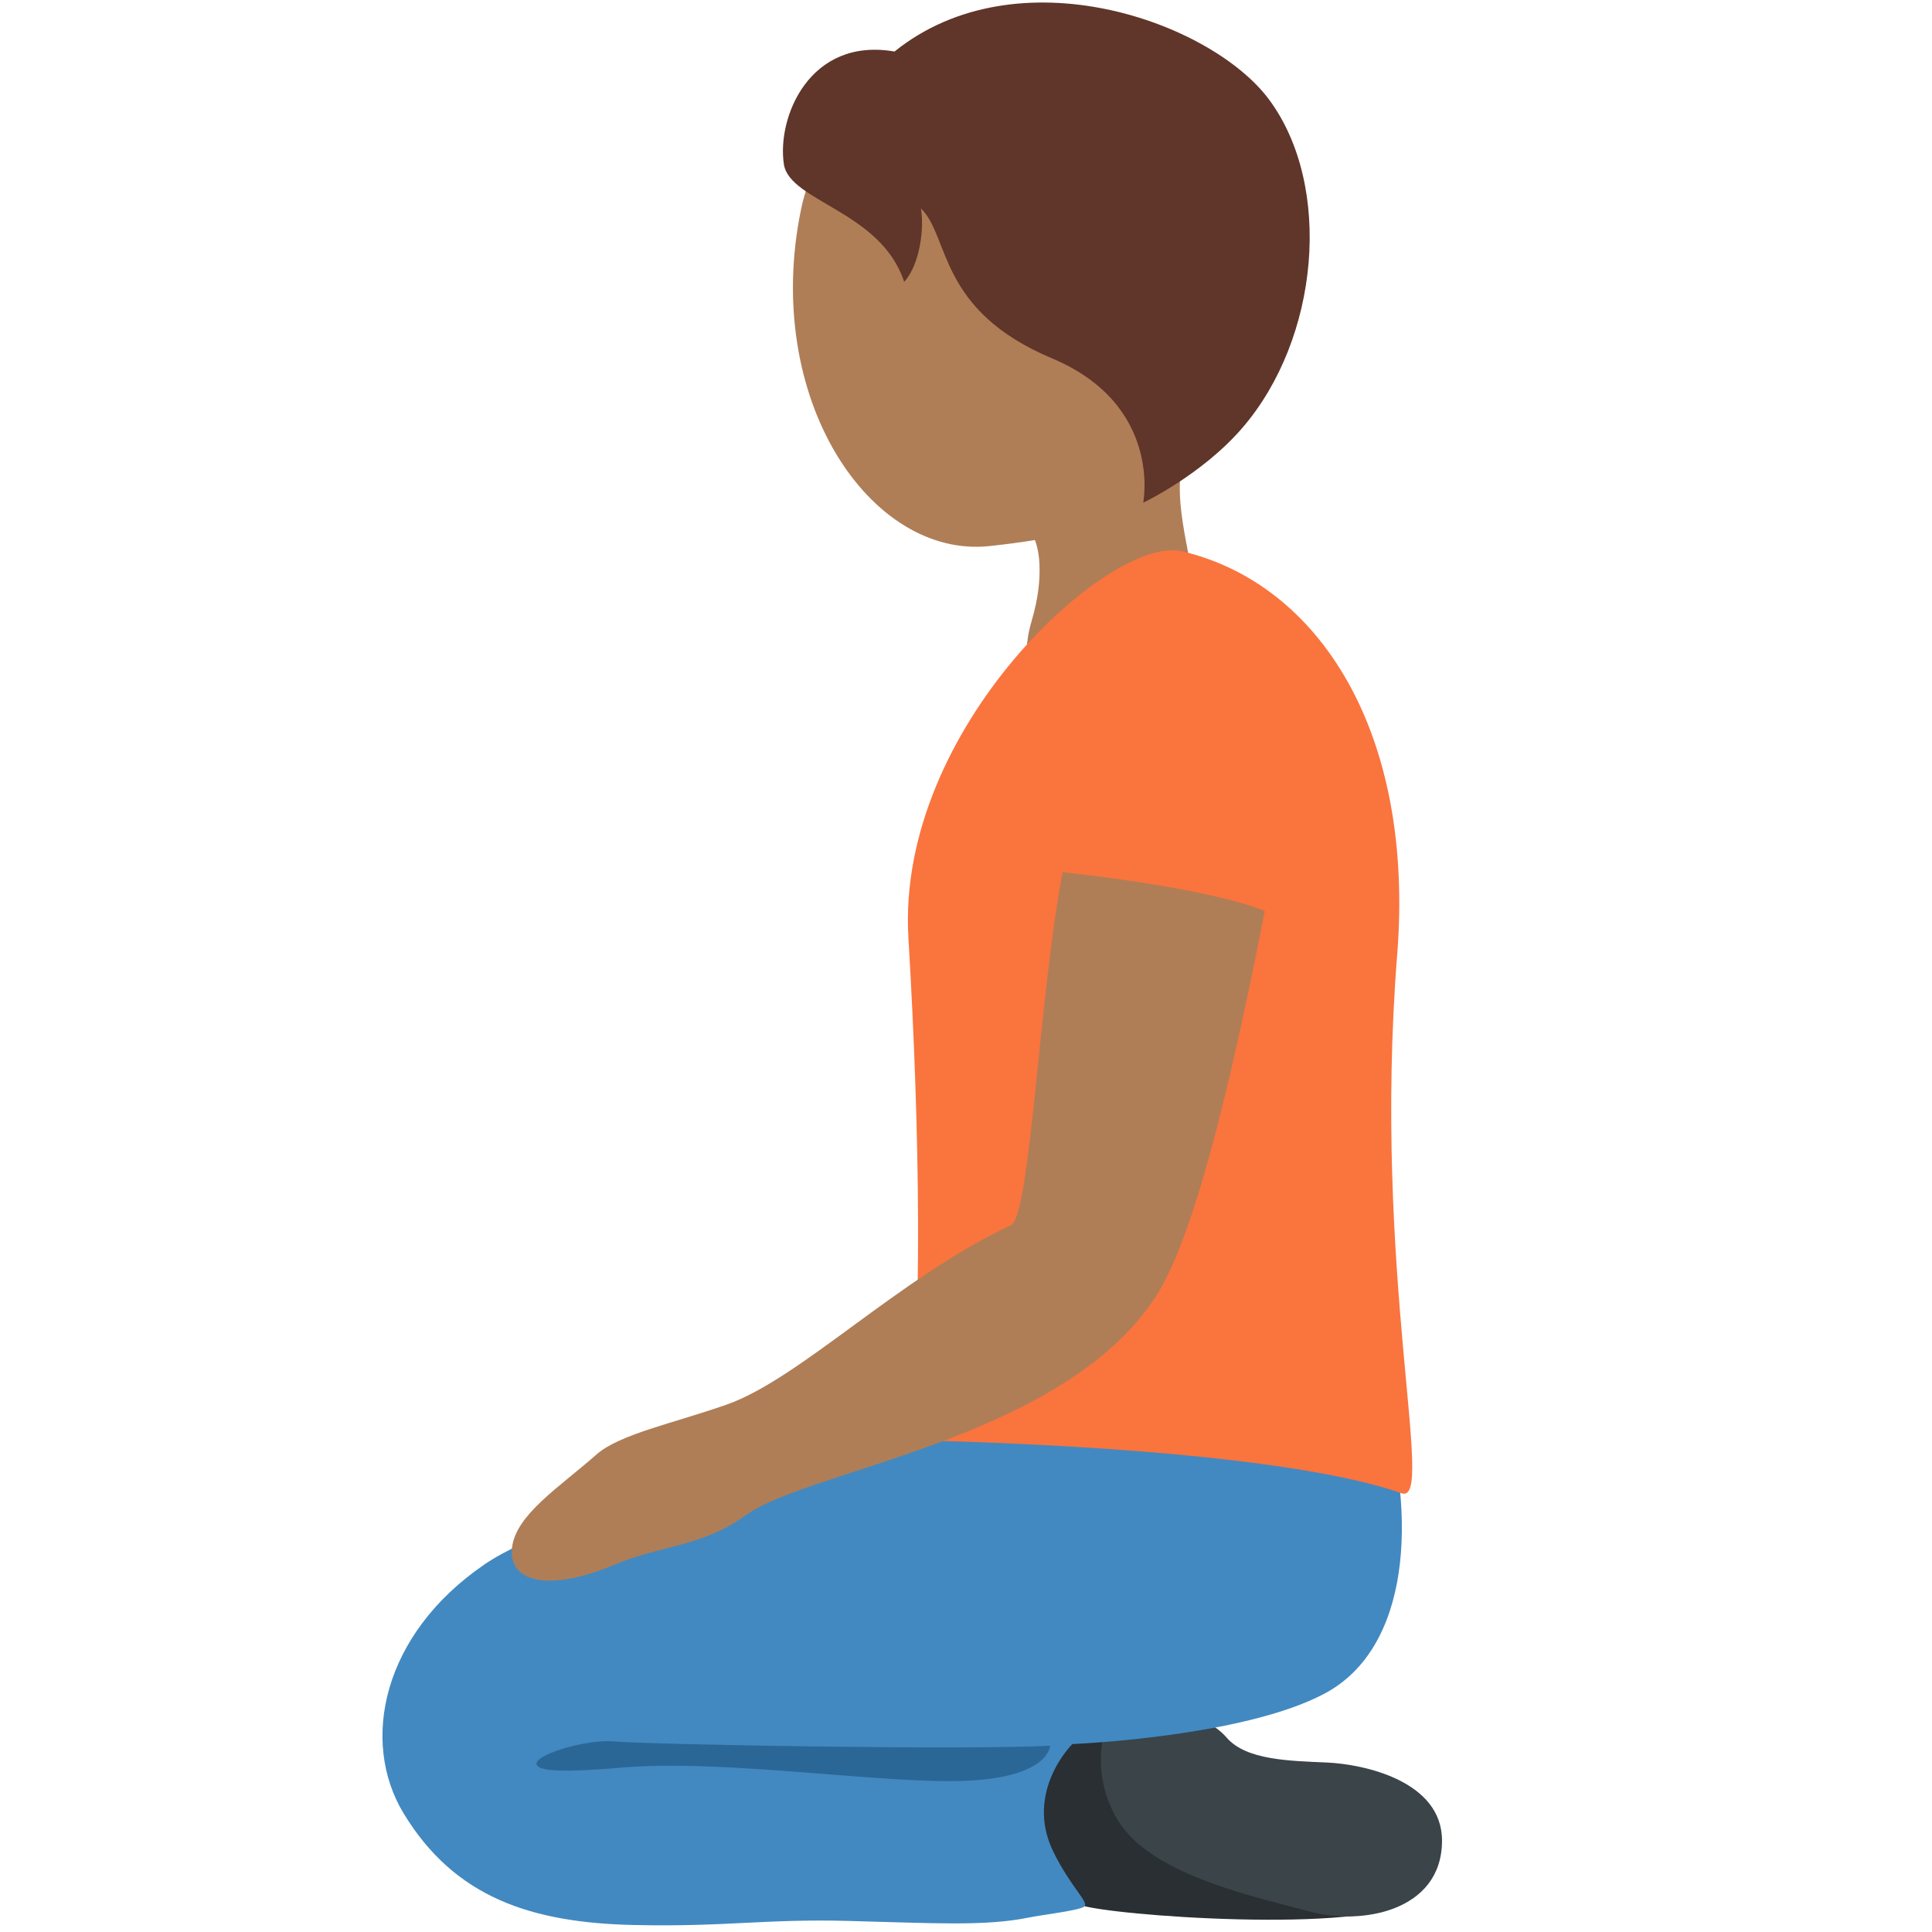
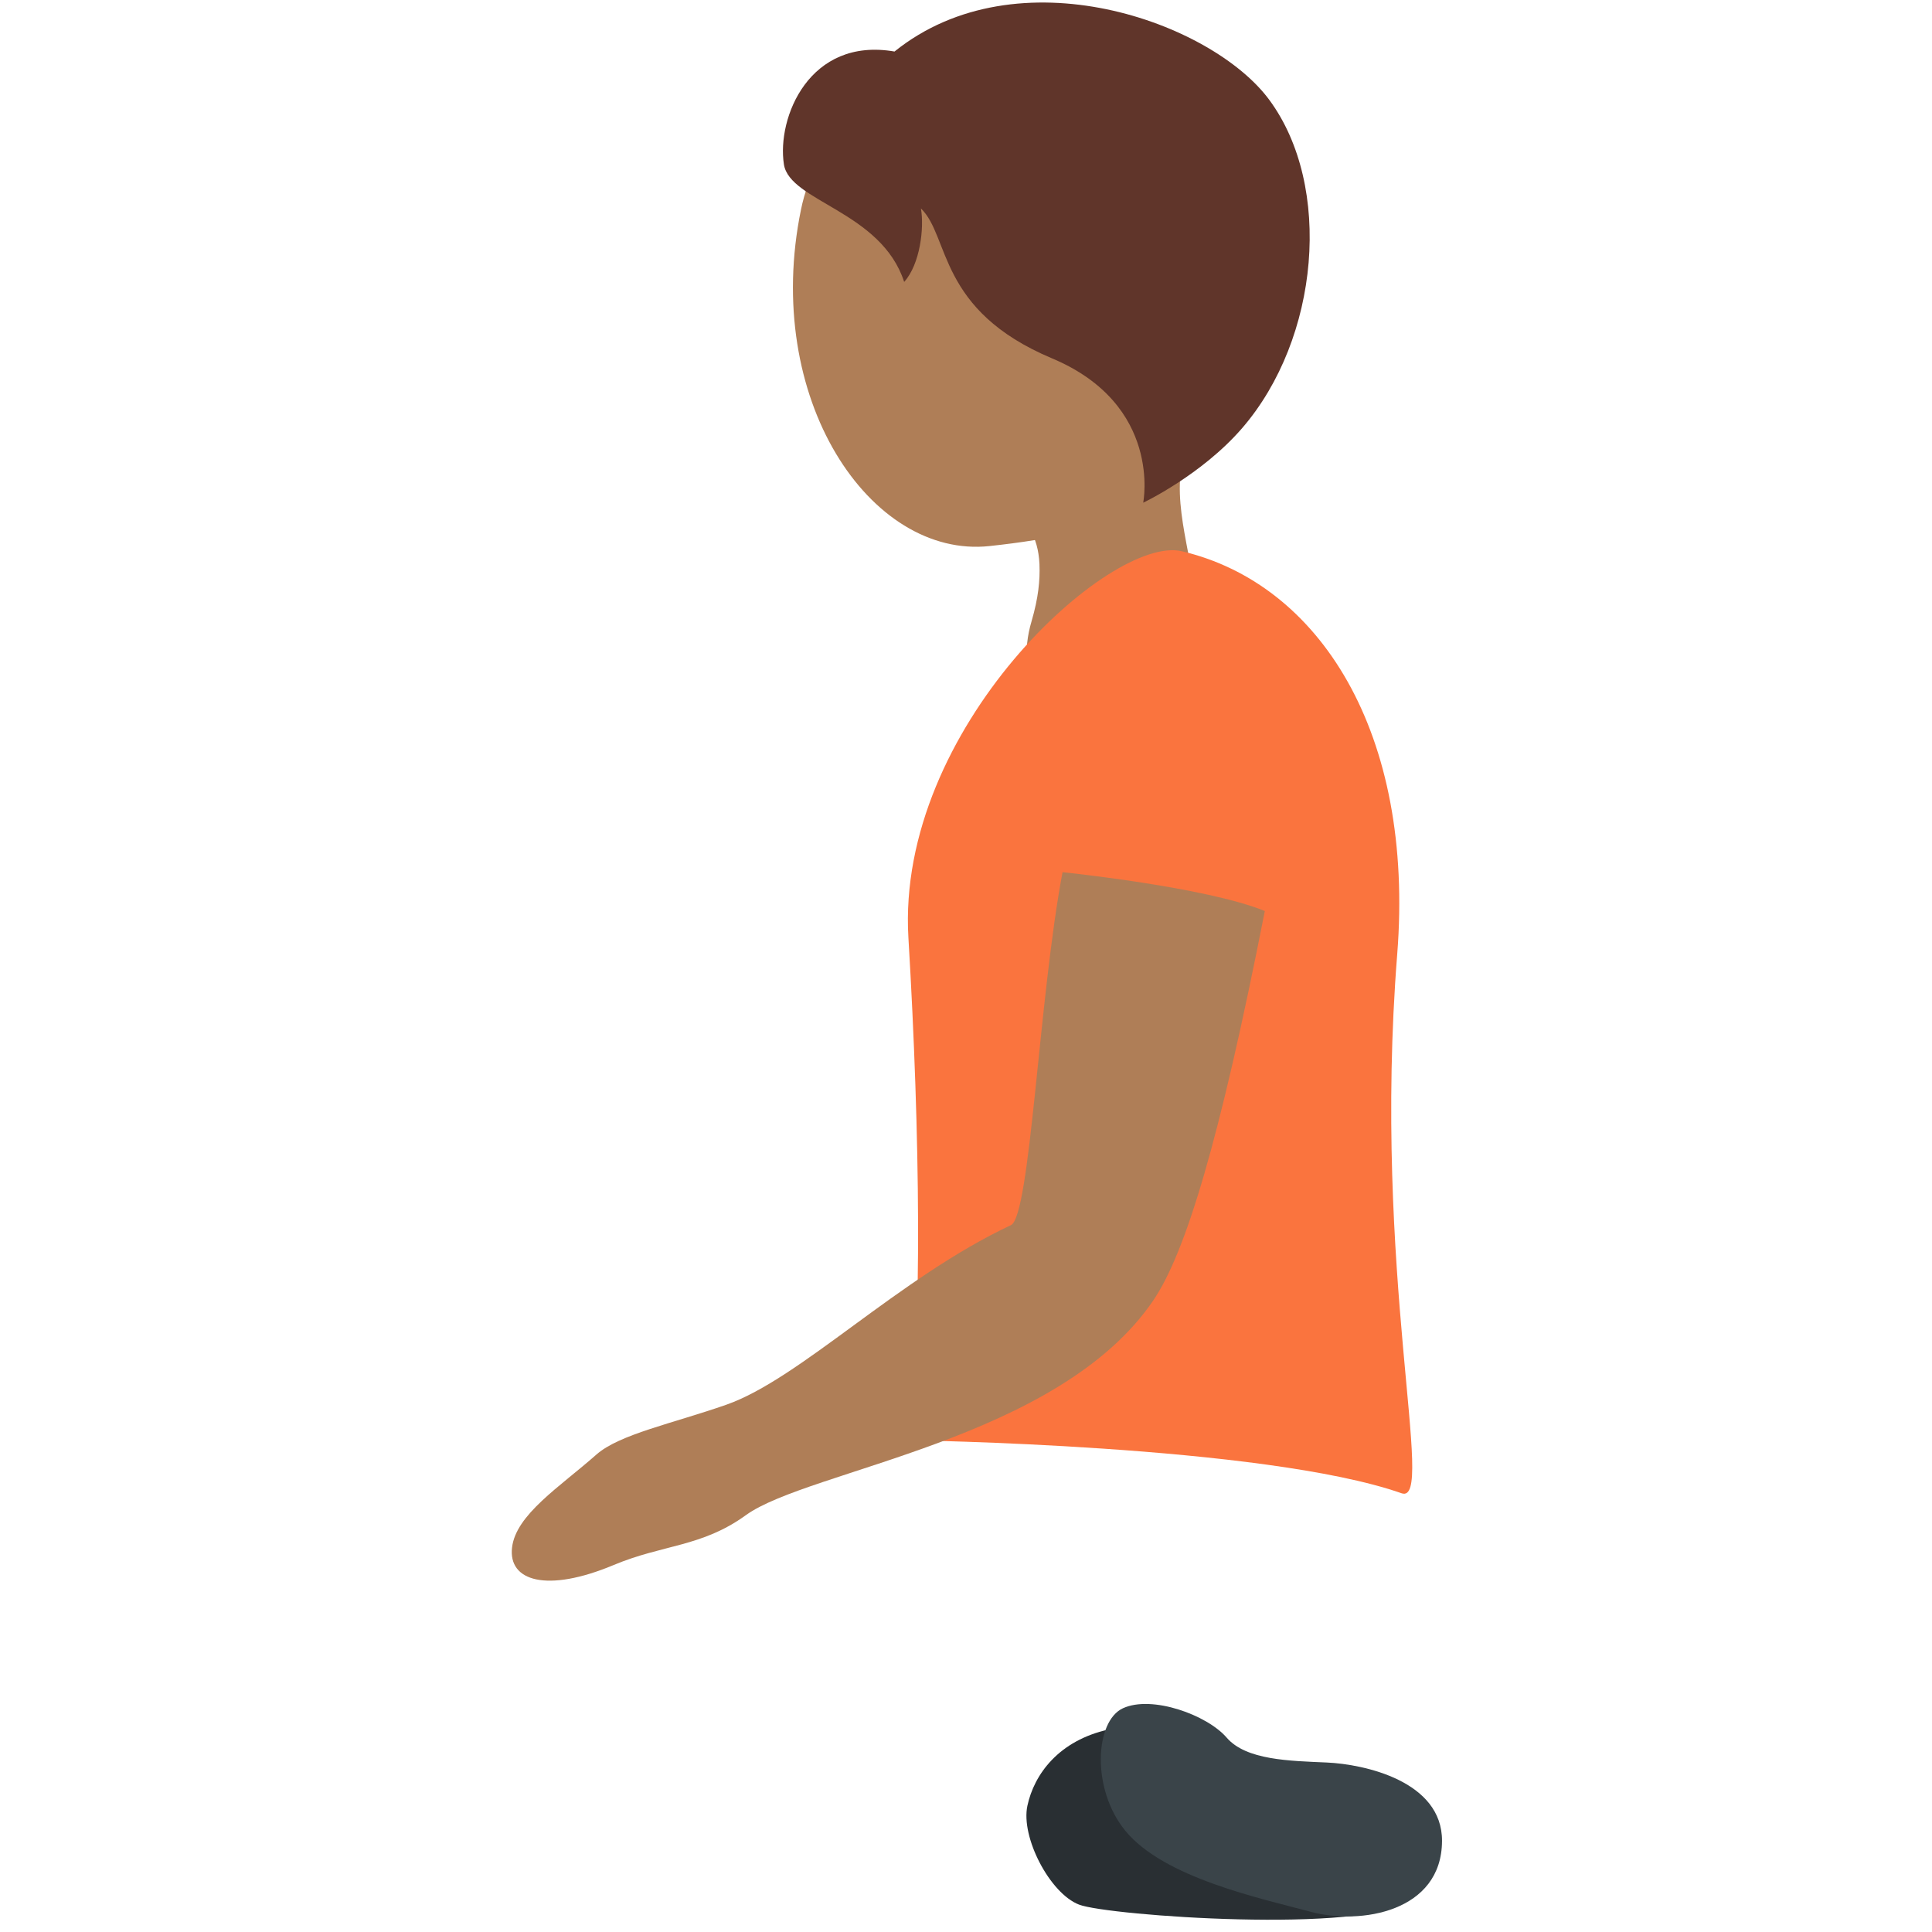
<svg xmlns="http://www.w3.org/2000/svg" viewBox="0 0 36 36">
  <path fill="#AF7E57" d="M20.905 1.103c-2.182-.859-5.459.272-5.979 2.799-.726 3.526 1.288 6.513 3.513 6.273 2.332-.252 3.763-.769 4.708-3.17.943-2.4-.06-5.043-2.242-5.902z" />
  <path fill="#AF7E57" d="M22.526 7.623c3.175-3.73-4.474-3.367-4.474-3.367-1.448.053-.451 2.465-1.133 3.782-.467.912 1.499 1.395 1.499 1.395s.903-.013.951 1.082v.01c.011.279-.018.61-.148 1.053-.648 2.192 2.297 3.537 2.944 1.34.256-.869.157-1.634.027-2.34l-.012-.063c-.196-1.049-.44-1.969.346-2.892z" />
  <path fill="#60352A" d="M23.65 1.859C22.573.402 18.961-.884 16.668.96c-1.588-.275-2.196 1.234-2.061 2.103.108.694 1.813.873 2.241 2.19.297-.33.376-1.007.312-1.369.543.523.306 1.896 2.442 2.793 2.064.867 1.7 2.69 1.7 2.69s1.087-.514 1.844-1.39c1.443-1.67 1.691-4.512.504-6.118z" />
  <path fill="#292F33" d="M20.666 32.225c-.937.204-1.397.837-1.522 1.423-.126.586.419 1.633.963 1.842s5.354.548 6.132-.078c1.162-.934-4.804-3.354-5.573-3.187z" />
  <path fill="#3A4449" d="M20.924 31.831c-.521.24-.593 1.505.045 2.283.721.879 2.524 1.26 3.455 1.51s2.442-.001 2.446-1.322c.004-1.115-1.452-1.429-2.145-1.46-.693-.031-1.505-.042-1.868-.464s-1.391-.796-1.933-.547z" />
-   <path fill="#4289C1" d="M25.75 26.1c.655 2.154.529 4.598-1.058 5.452-1.52.818-4.71.946-4.71.946s-.905.89-.351 2.014c.315.639.649.921.58 1.007-.061.076-.748.153-1.053.214-.814.163-1.755.102-3.341.061s-2.272.113-3.998.076c-1.912-.041-3.344-.507-4.298-2.08-.814-1.343-.395-3.338 1.505-4.638 1.546-1.058 6.469-2.197 8.341-2.482 1.874-.285 7.814-2.441 8.383-.57z" />
  <path fill="#FA743E" d="M26.117 27.825c-2.565-.9-9.188-.988-9.188-.988.257-2.055.218-5.676-.002-9.362-.233-3.906 3.768-7.514 5.092-7.204 2.571.602 4.342 3.386 4.016 7.511-.469 5.926.733 10.271.082 10.043z" />
  <path fill="#AF7E57" d="M19.799 16.252c-.442 2.329-.599 6.406-.962 6.577-2.095.984-3.927 2.864-5.303 3.346-.997.349-1.992.55-2.42.928-.686.605-1.503 1.121-1.573 1.735-.072.623.645.847 1.896.323.919-.385 1.64-.333 2.461-.928 1.17-.847 5.832-1.399 7.596-4.008.595-.881 1.227-2.94 2.074-7.249-1.092-.449-3.769-.724-3.769-.724z" />
-   <path fill="#2A6797" d="M11.429 32.448c.718.062 6.591.163 8.137.081 0 0 0 .57-1.505.651-1.505.081-4.516-.407-6.469-.244-.538.045-1.485.121-1.587-.041-.117-.185.924-.491 1.424-.447z" />
</svg>